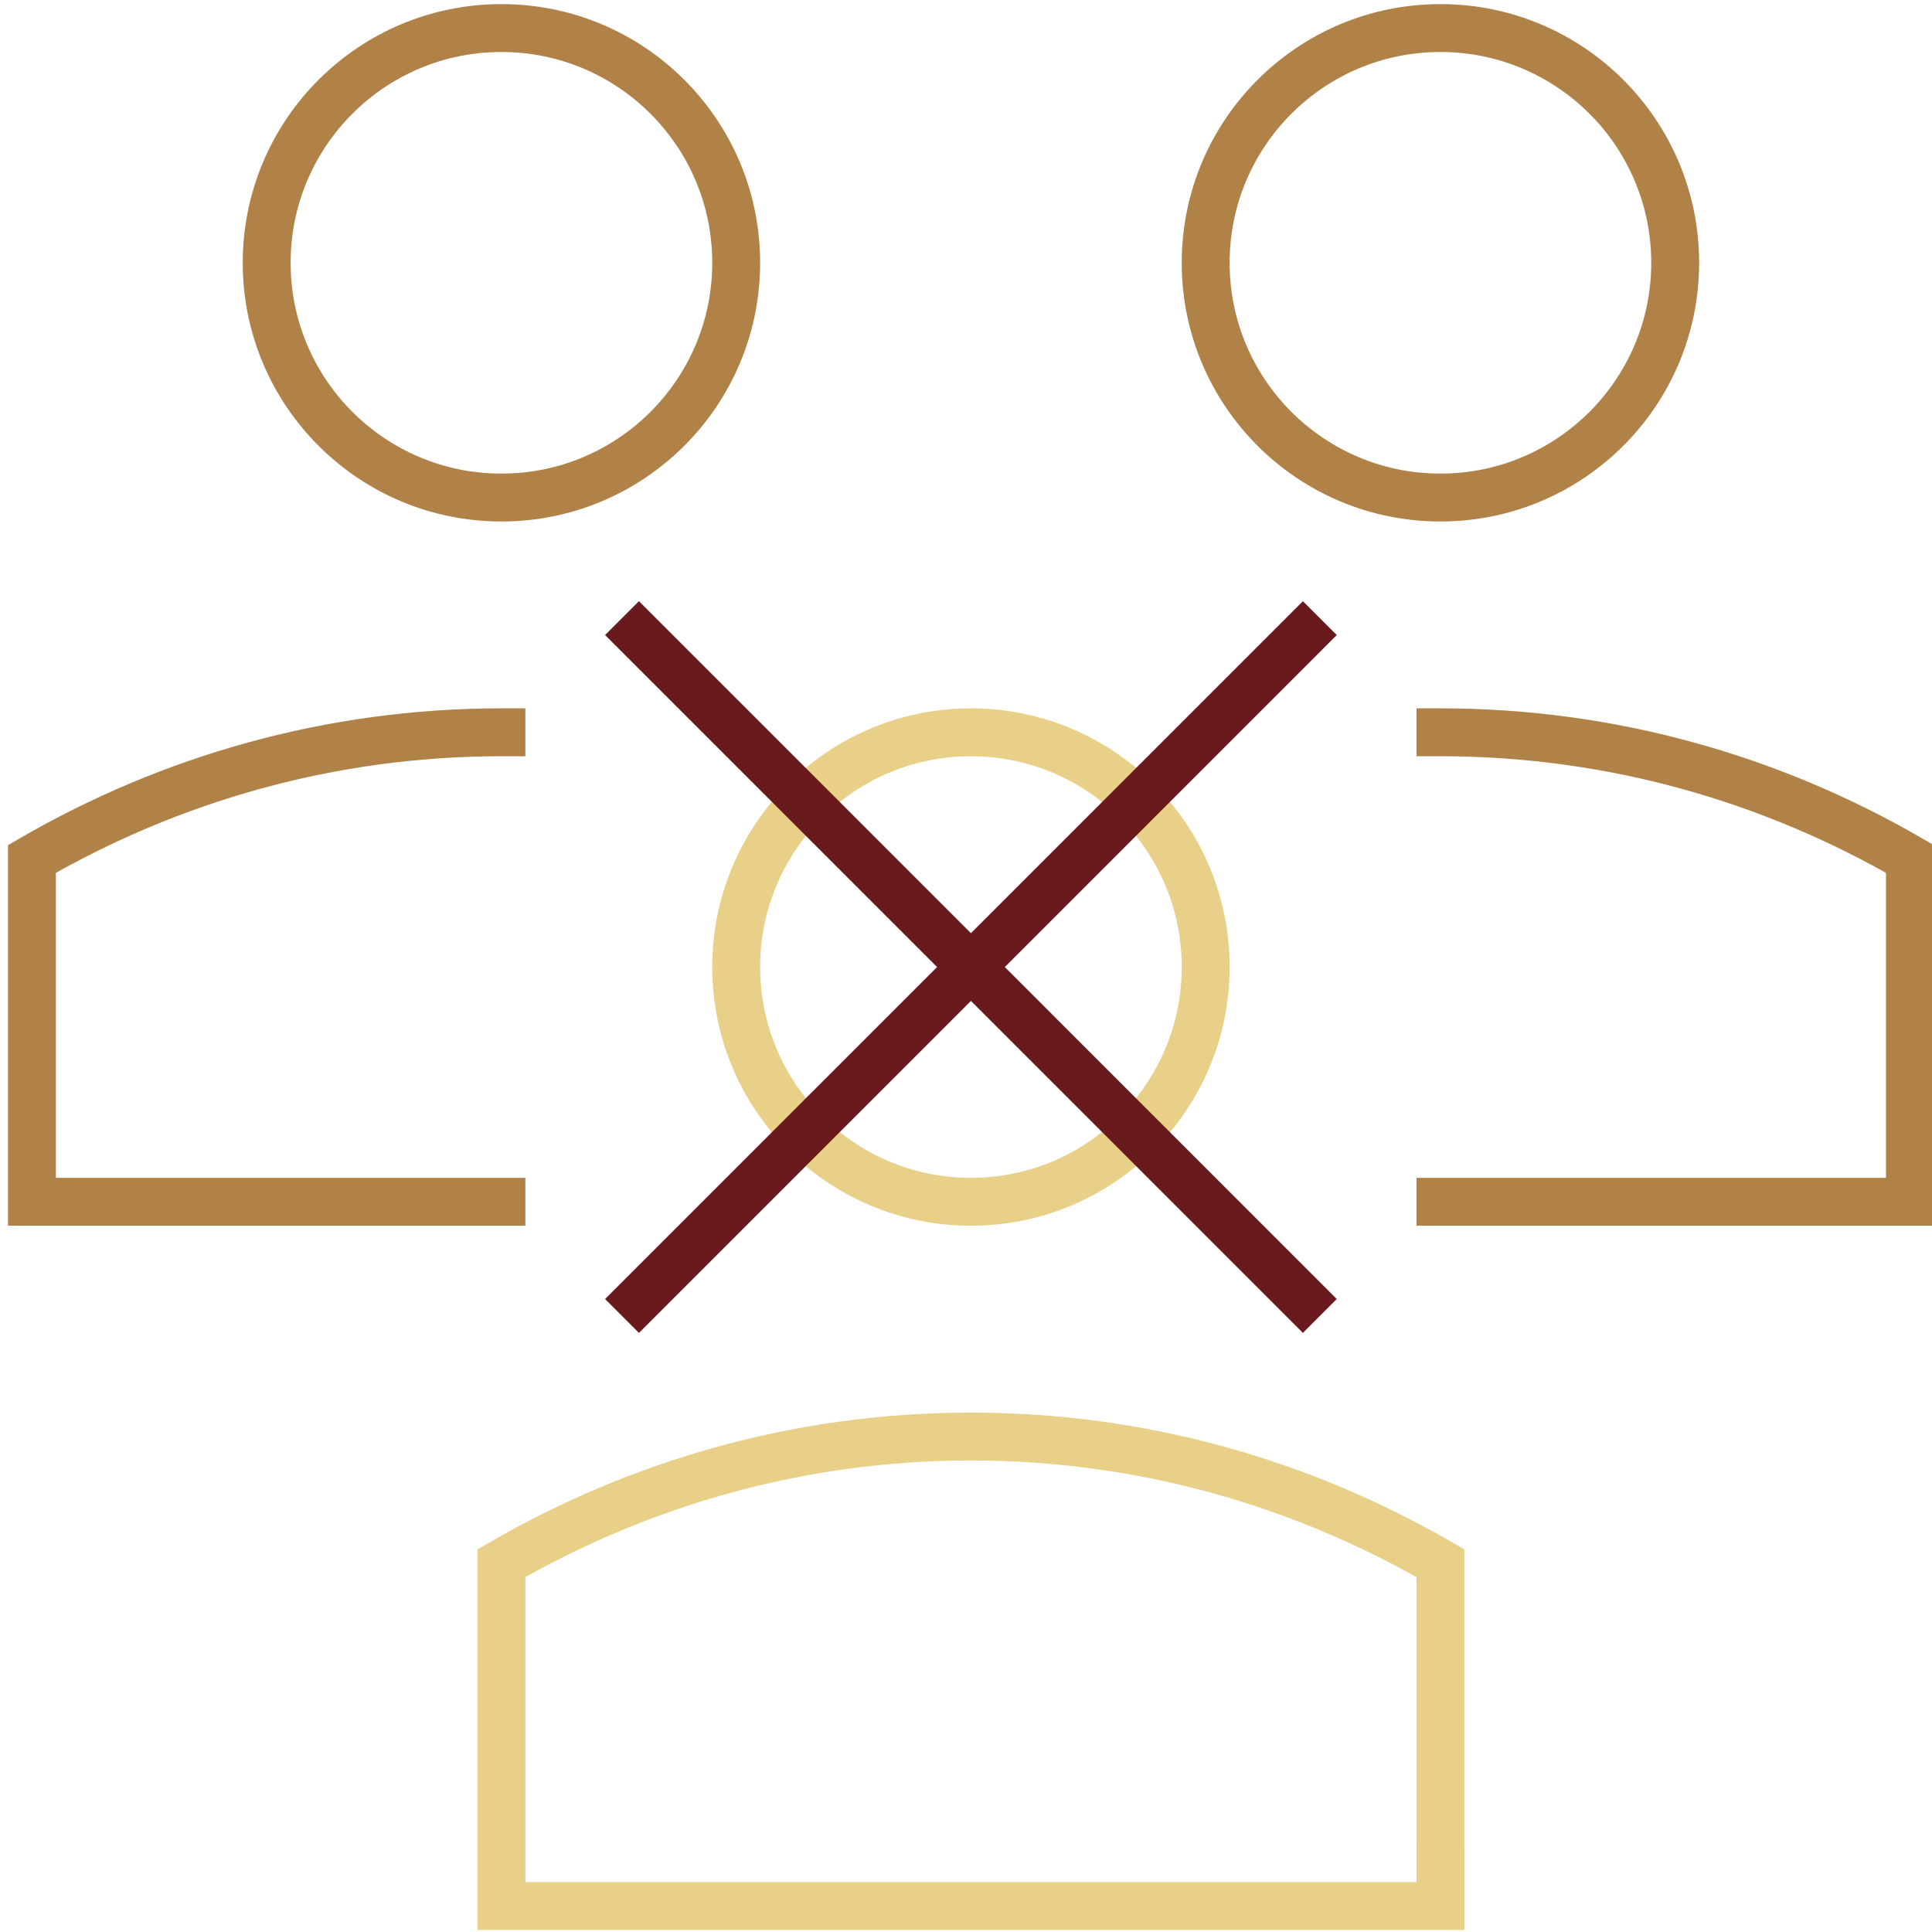
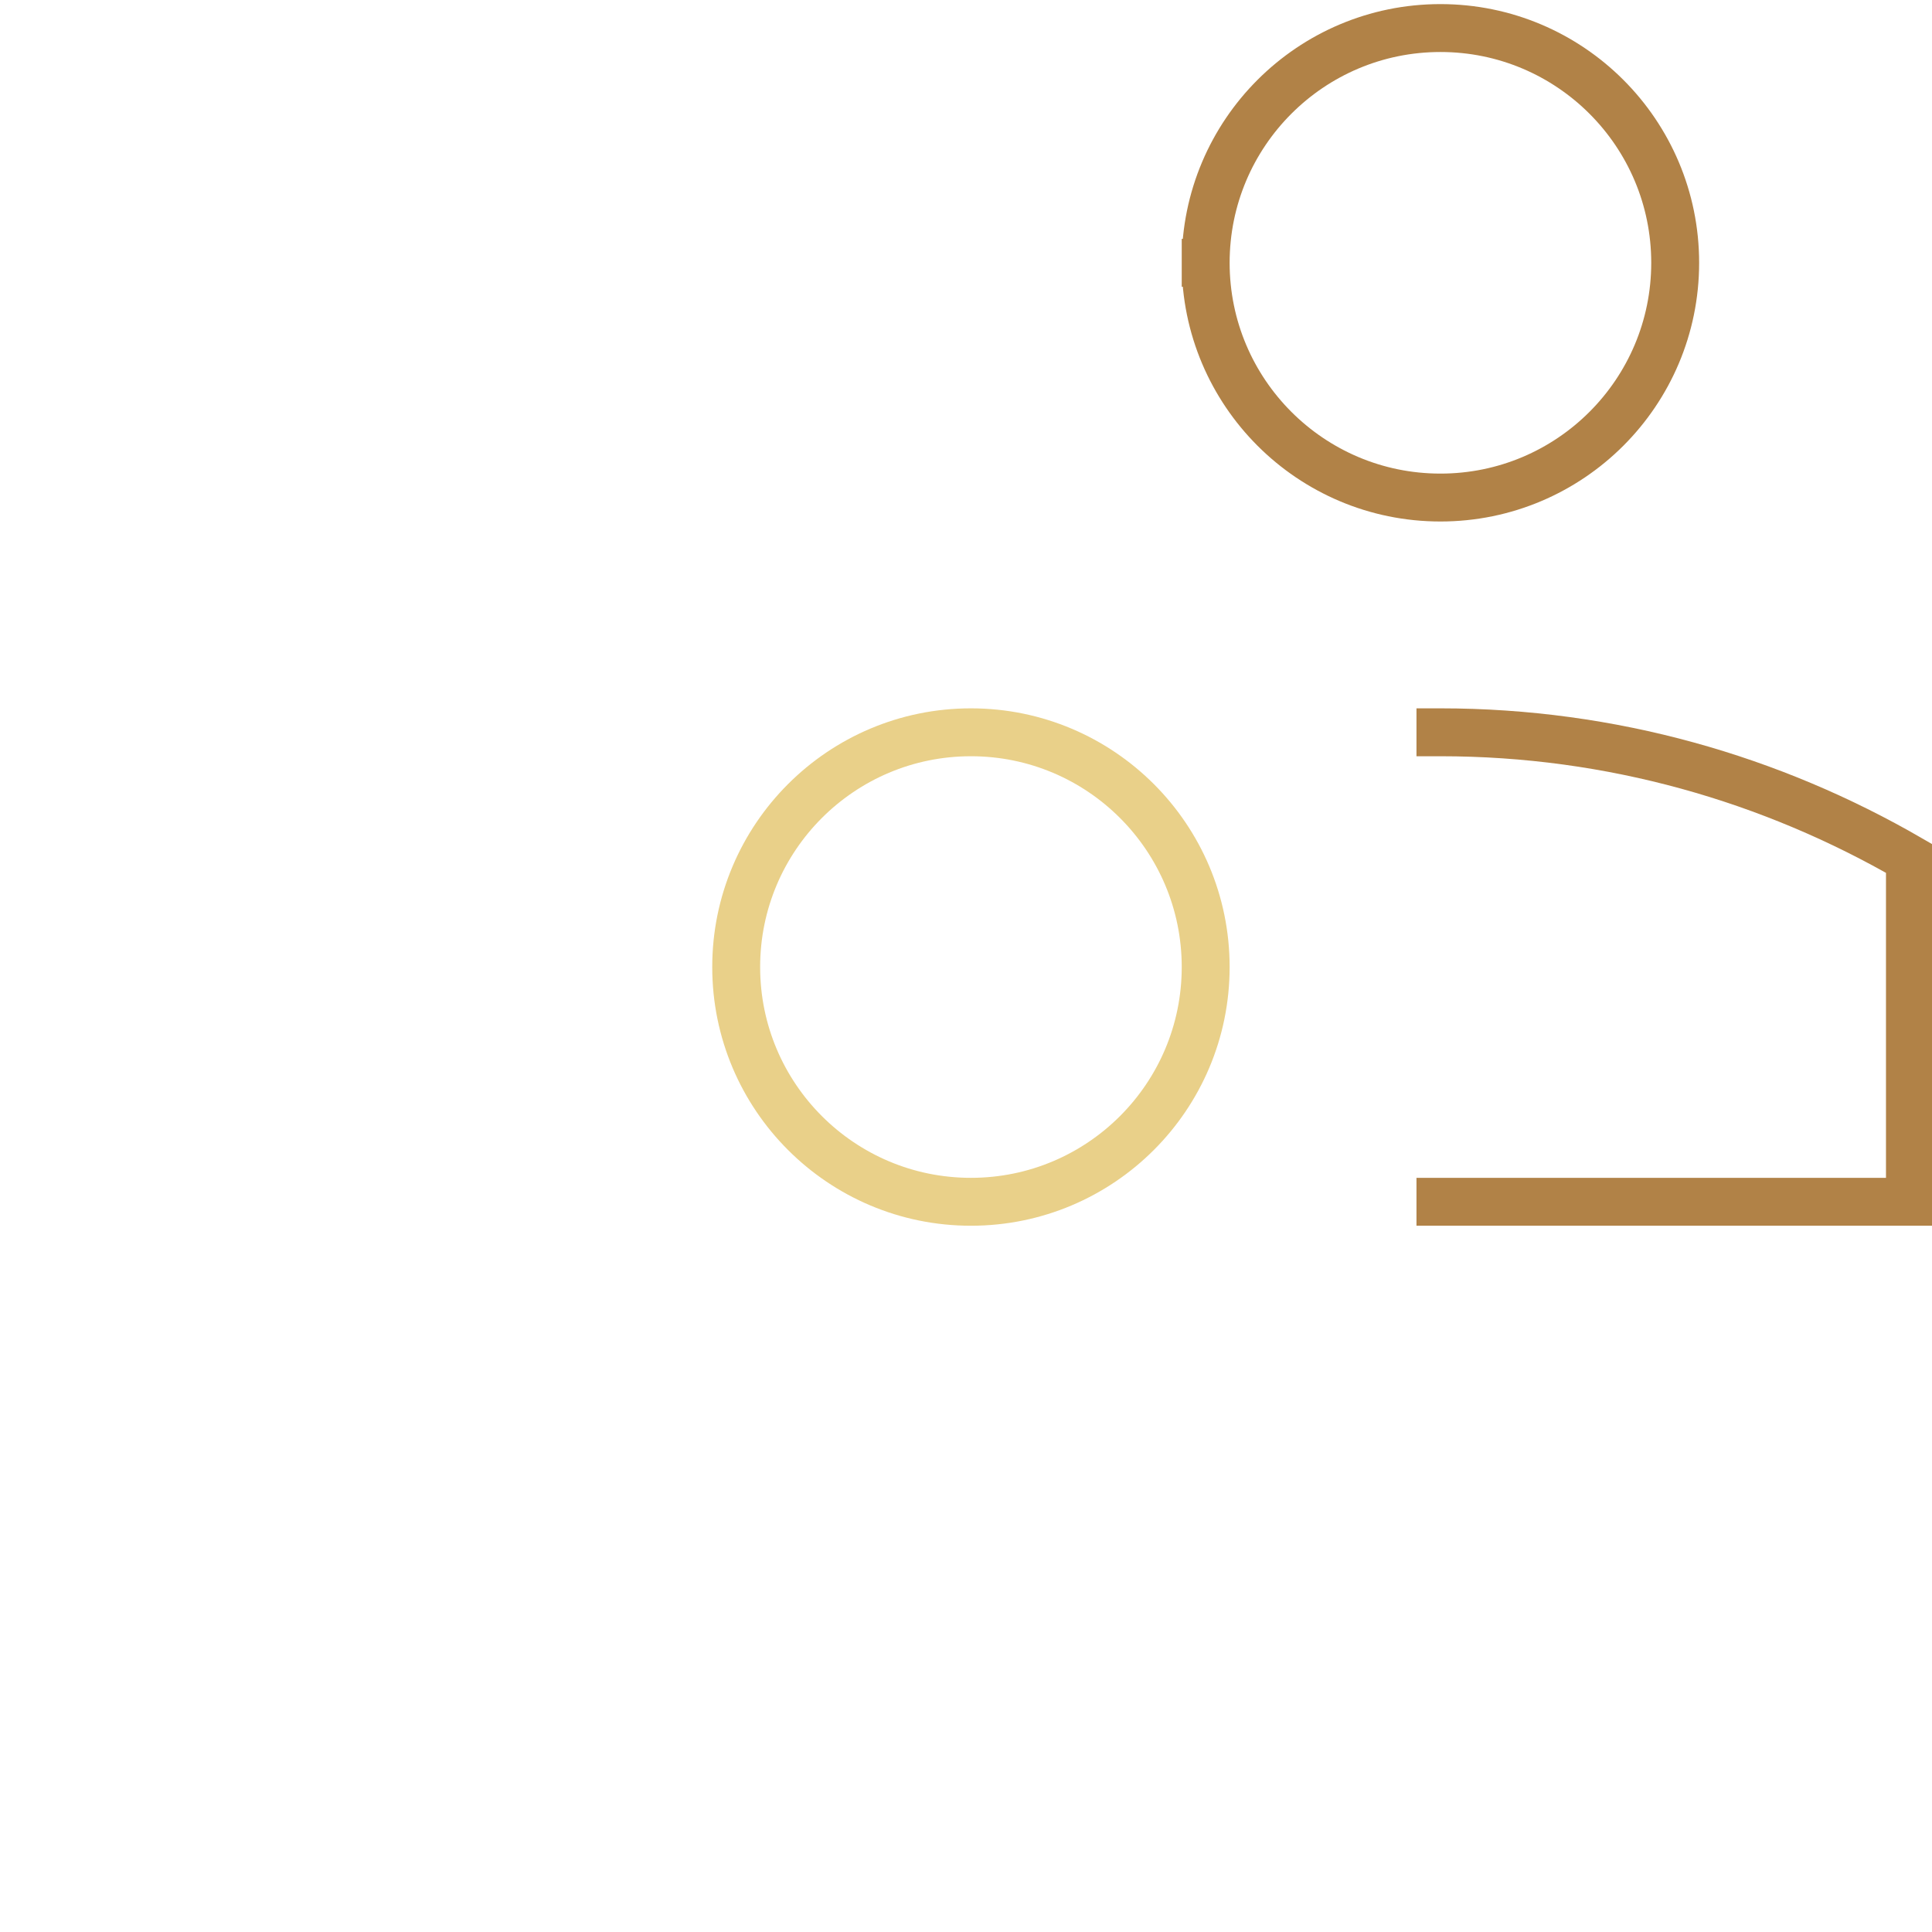
<svg xmlns="http://www.w3.org/2000/svg" width="121" height="121" viewBox="0 0 121 121">
  <g>
    <g>
      <g>
-         <path fill="none" stroke="#b18247" stroke-linecap="square" stroke-miterlimit="20" stroke-width="3" d="M16.702 16.459c0-8.12 6.583-14.702 14.702-14.702 8.12 0 14.703 6.582 14.703 14.702 0 8.12-6.583 14.702-14.703 14.702s-14.702-6.583-14.702-14.702z" />
-       </g>
+         </g>
      <g>
-         <path fill="none" stroke="#b18247" stroke-linecap="square" stroke-miterlimit="20" stroke-width="3" d="M31.404 45.863C20.68 45.863 10.66 48.78 2 53.795v21.472h29.404v0" />
-       </g>
+         </g>
      <g>
-         <path fill="none" stroke="#b18247" stroke-linecap="square" stroke-miterlimit="20" stroke-width="3" d="M75.511 16.459c0-8.12 6.583-14.702 14.702-14.702 8.12 0 14.703 6.582 14.703 14.702 0 8.12-6.583 14.702-14.703 14.702s-14.702-6.583-14.702-14.702z" />
+         <path fill="none" stroke="#b18247" stroke-linecap="square" stroke-miterlimit="20" stroke-width="3" d="M75.511 16.459c0-8.12 6.583-14.702 14.702-14.702 8.12 0 14.703 6.582 14.703 14.702 0 8.12-6.583 14.702-14.703 14.702s-14.702-6.583-14.702-14.702" />
      </g>
      <g>
        <path fill="none" stroke="#b18247" stroke-linecap="square" stroke-miterlimit="20" stroke-width="3" d="M90.213 75.267v0h29.405v0-21.472c-8.66-5.014-18.68-7.932-29.405-7.932" />
      </g>
      <g>
        <path fill="none" stroke="#e9d089" stroke-linecap="square" stroke-miterlimit="20" stroke-width="3" d="M46.107 60.565c0-8.12 6.582-14.702 14.702-14.702 8.12 0 14.702 6.582 14.702 14.702 0 8.12-6.582 14.702-14.702 14.702-8.12 0-14.702-6.582-14.702-14.702z" />
      </g>
      <g>
-         <path fill="none" stroke="#e9d089" stroke-linecap="square" stroke-miterlimit="20" stroke-width="3" d="M90.213 97.901c-8.66-5.013-18.679-7.932-29.404-7.932-10.725 0-20.745 2.919-29.405 7.932v21.472h58.81v0z" />
-       </g>
+         </g>
      <g>
-         <path fill="none" stroke="#6a191d" stroke-linecap="square" stroke-miterlimit="20" stroke-width="3" d="M81.6 39.773L40.017 81.358" />
-       </g>
+         </g>
      <g>
-         <path fill="none" stroke="#6a191d" stroke-linecap="square" stroke-miterlimit="20" stroke-width="3" d="M81.6 81.357L40.017 39.772" />
-       </g>
+         </g>
    </g>
  </g>
</svg>